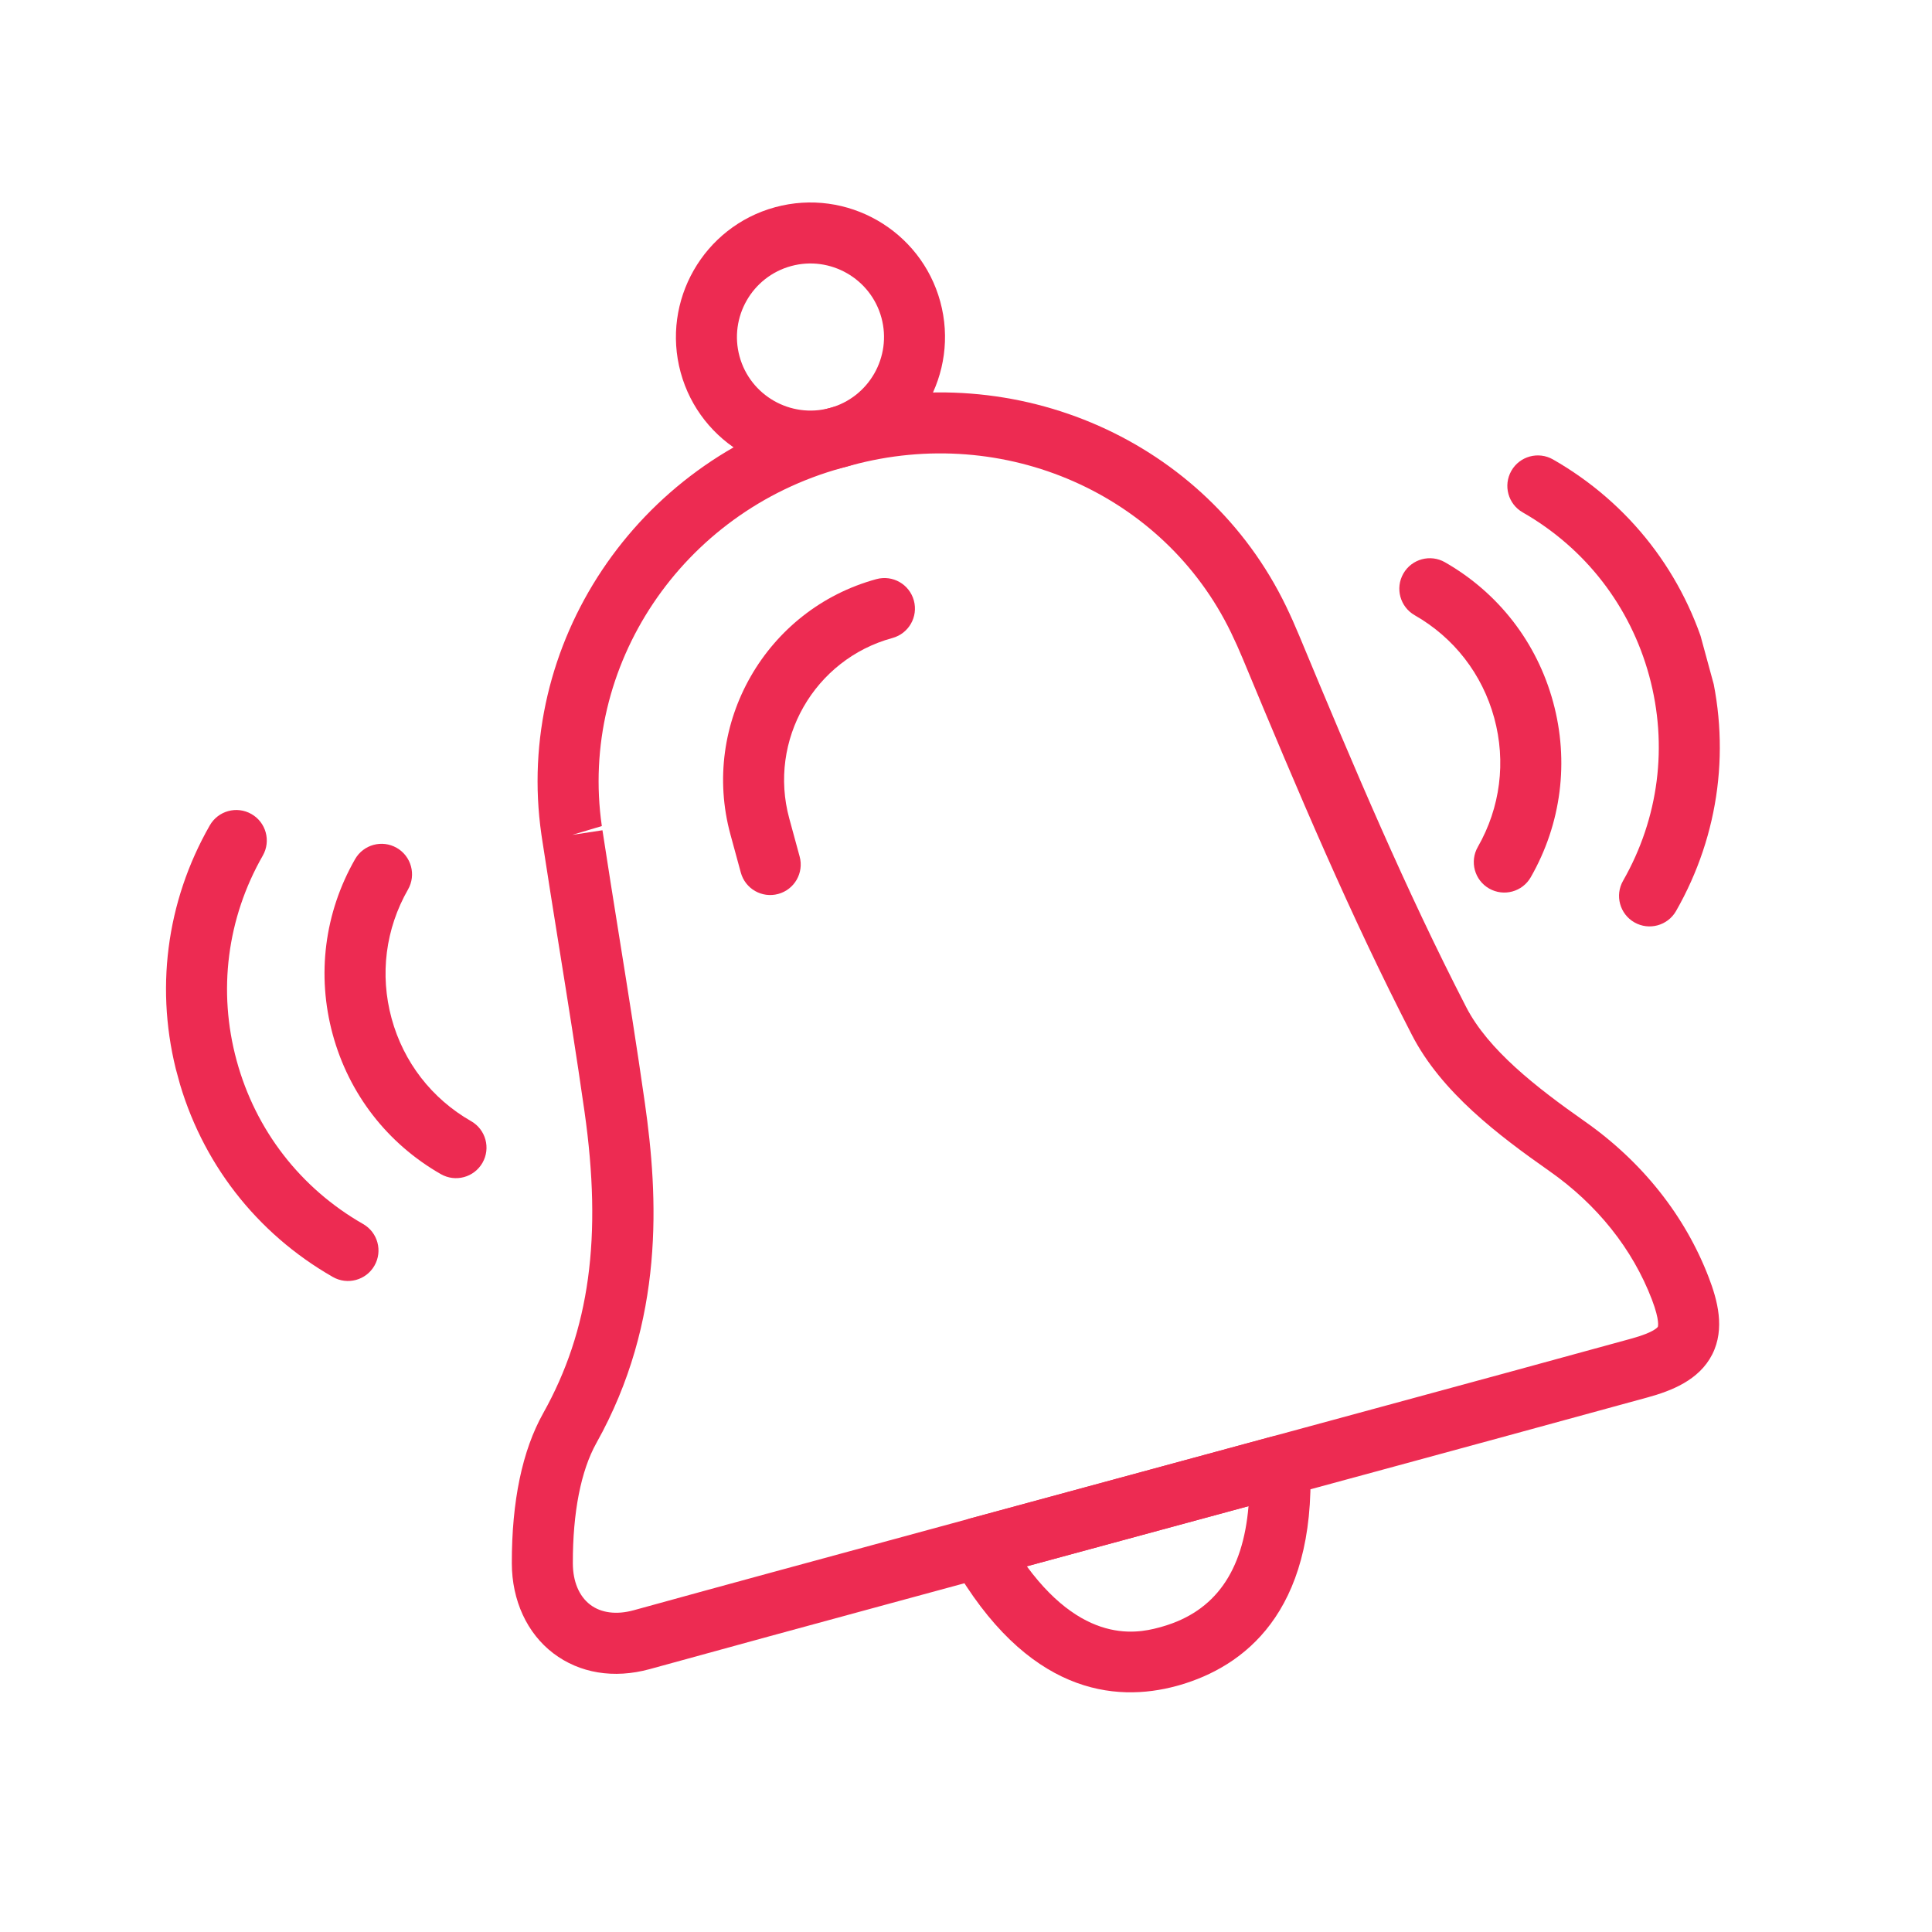
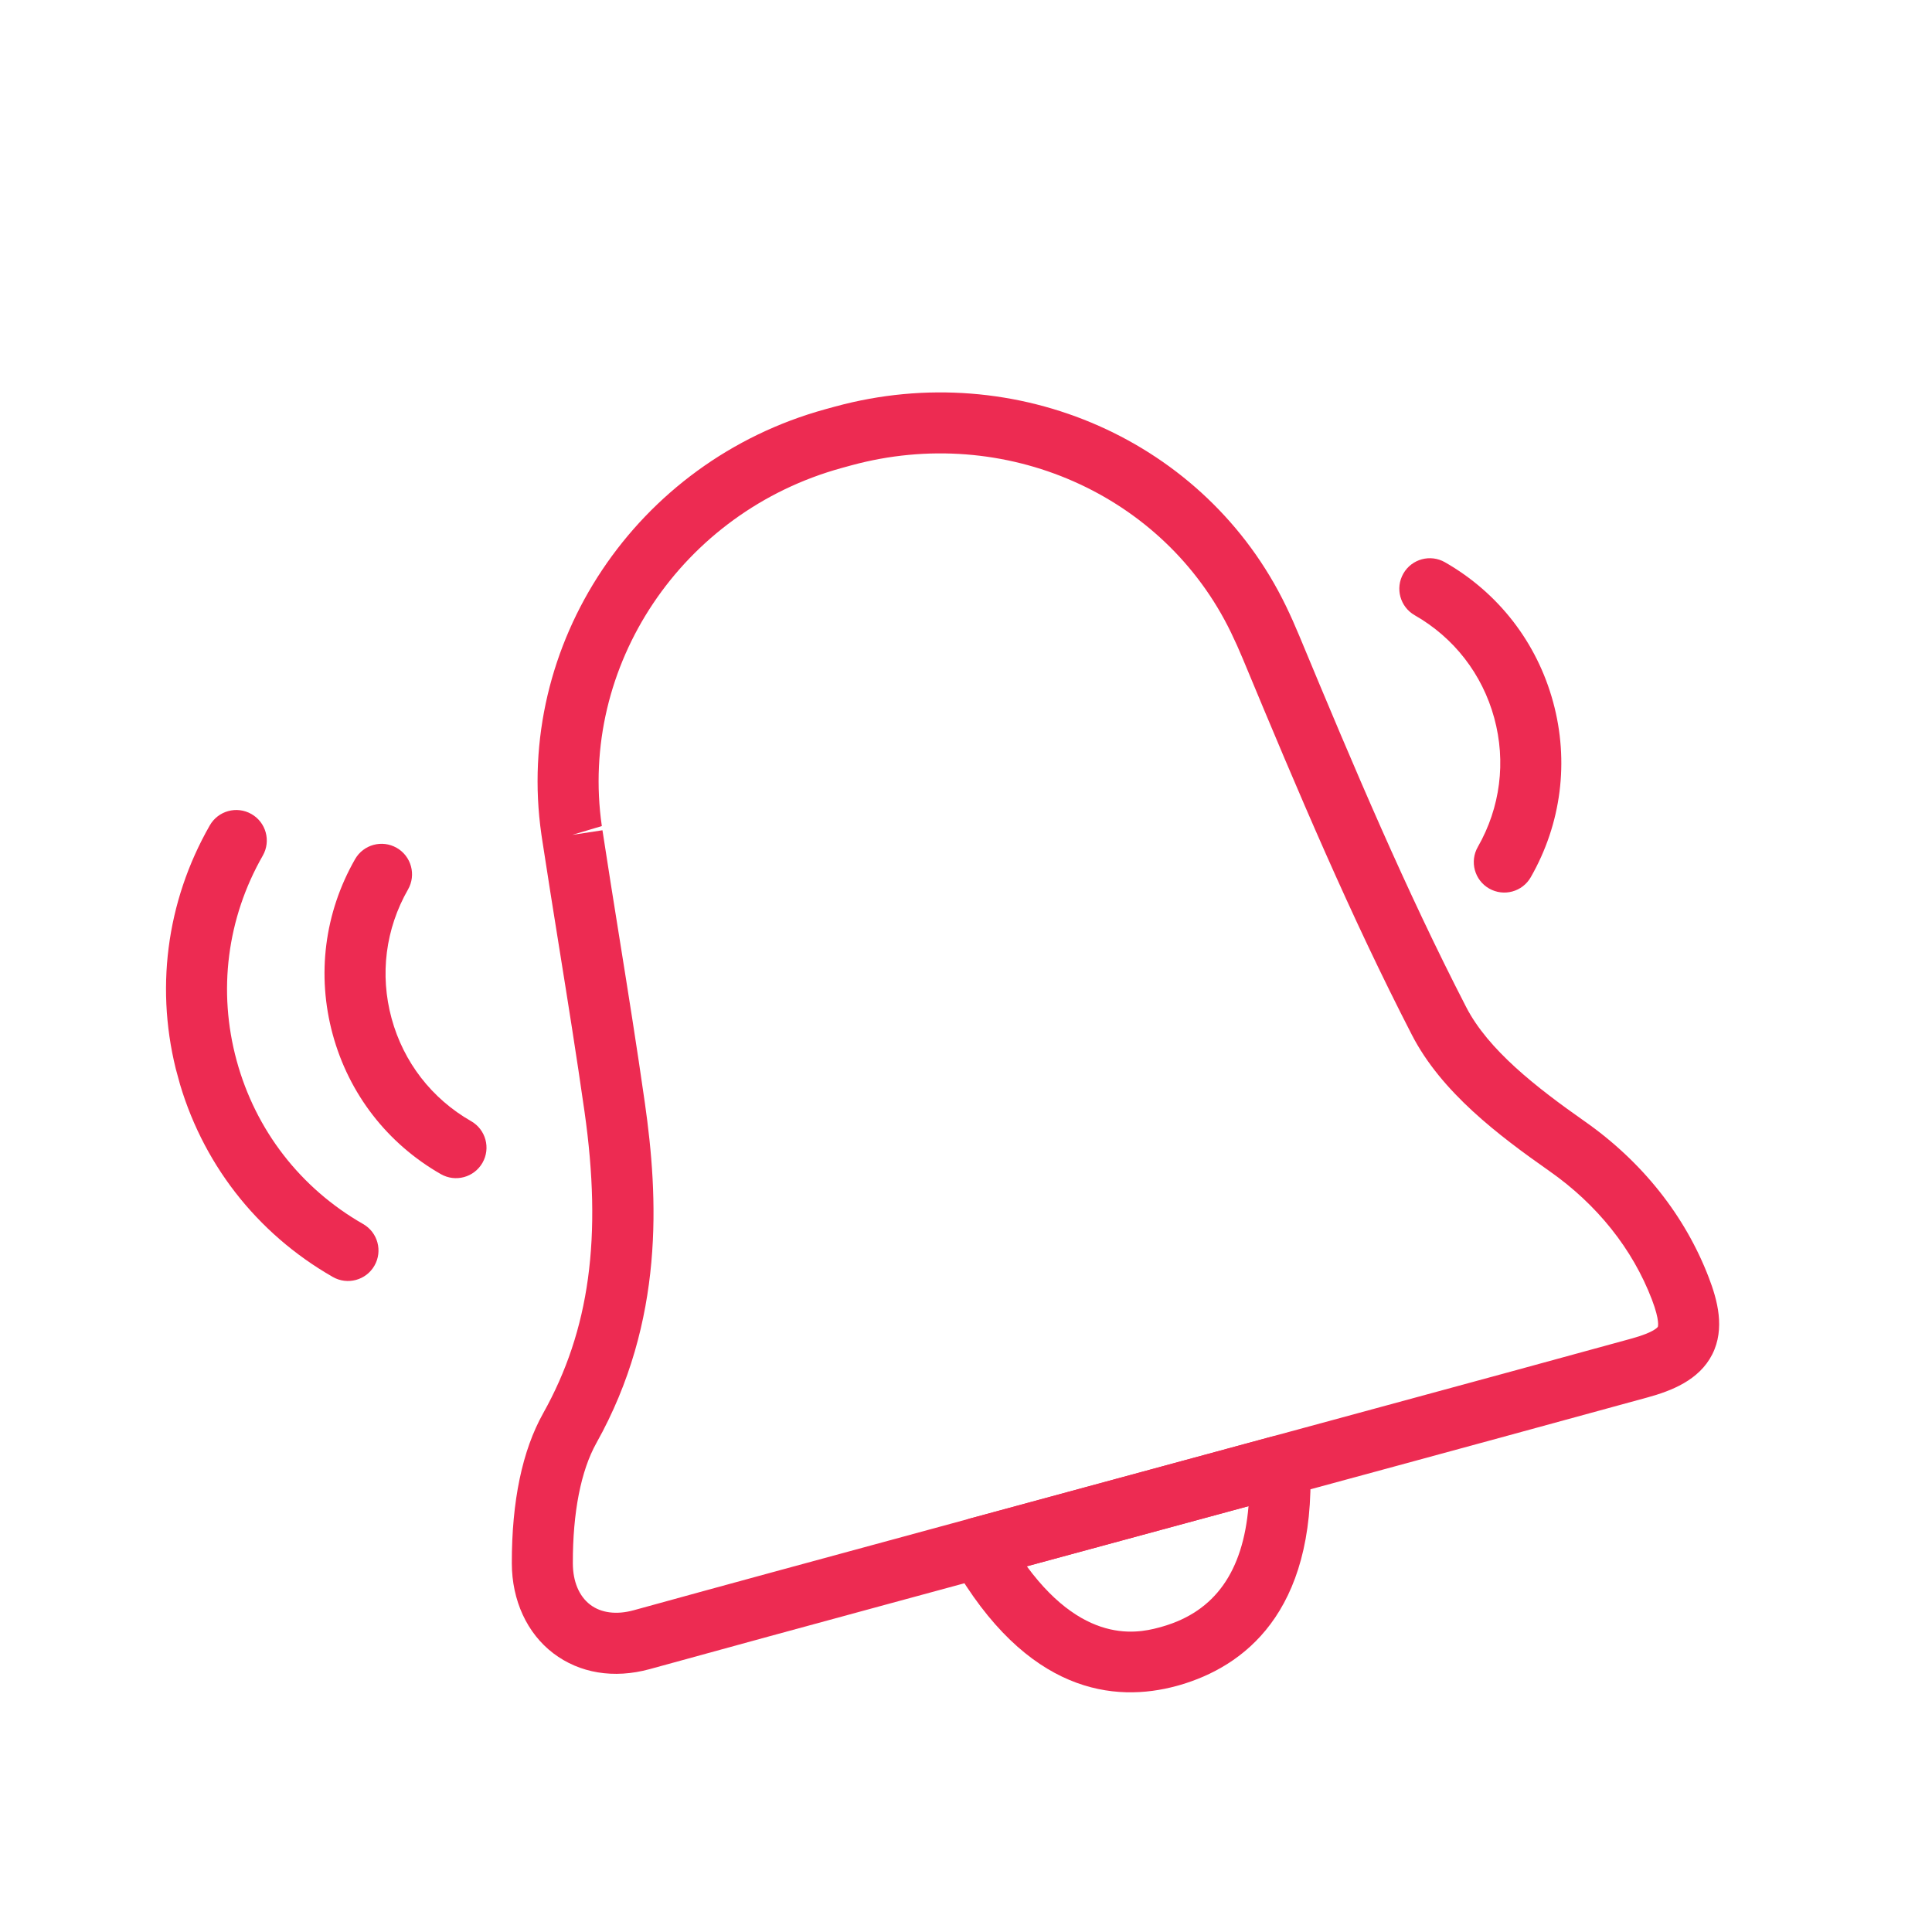
<svg xmlns="http://www.w3.org/2000/svg" width="1080" zoomAndPan="magnify" viewBox="0 0 810 810" height="1080" preserveAspectRatio="xMidYMid meet" version="1.0">
  <defs>
    <clipPath id="39aba3f2f2">
      <path d="M 214 164 L 721 164 L 721 702 L 214 702 Z M 214 164 " clip-rule="nonzero" />
    </clipPath>
    <clipPath id="b51d71c223">
      <path d="M -0.773 174.758 L 640.359 0.094 L 809.703 621.688 L 168.57 796.355 Z M -0.773 174.758 " clip-rule="nonzero" />
    </clipPath>
    <clipPath id="cf58b83cee">
      <path d="M -0.773 174.758 L 640.359 0.094 L 809.703 621.688 L 168.57 796.355 Z M -0.773 174.758 " clip-rule="nonzero" />
    </clipPath>
    <clipPath id="e091ec1f14">
      <path d="M 397 601 L 550 601 L 550 710 L 397 710 Z M 397 601 " clip-rule="nonzero" />
    </clipPath>
    <clipPath id="e3a83ddeca">
      <path d="M -0.773 174.758 L 640.359 0.094 L 809.703 621.688 L 168.57 796.355 Z M -0.773 174.758 " clip-rule="nonzero" />
    </clipPath>
    <clipPath id="0249187f6b">
      <path d="M -0.773 174.758 L 640.359 0.094 L 809.703 621.688 L 168.57 796.355 Z M -0.773 174.758 " clip-rule="nonzero" />
    </clipPath>
    <clipPath id="9bd14d6d50">
      <path d="M 283 84 L 397 84 L 397 198 L 283 198 Z M 283 84 " clip-rule="nonzero" />
    </clipPath>
    <clipPath id="78313eb7d3">
      <path d="M -0.773 174.758 L 640.359 0.094 L 809.703 621.688 L 168.57 796.355 Z M -0.773 174.758 " clip-rule="nonzero" />
    </clipPath>
    <clipPath id="696d8462c2">
      <path d="M -0.773 174.758 L 640.359 0.094 L 809.703 621.688 L 168.57 796.355 Z M -0.773 174.758 " clip-rule="nonzero" />
    </clipPath>
    <clipPath id="7e481b9c28">
      <path d="M 303 242 L 384 242 L 384 376 L 303 376 Z M 303 242 " clip-rule="nonzero" />
    </clipPath>
    <clipPath id="77bcc2238c">
      <path d="M -0.773 174.758 L 640.359 0.094 L 809.703 621.688 L 168.57 796.355 Z M -0.773 174.758 " clip-rule="nonzero" />
    </clipPath>
    <clipPath id="6513c61125">
      <path d="M -0.773 174.758 L 640.359 0.094 L 809.703 621.688 L 168.57 796.355 Z M -0.773 174.758 " clip-rule="nonzero" />
    </clipPath>
    <clipPath id="ff8673fbdc">
      <path d="M 586 234 L 655 234 L 655 375 L 586 375 Z M 586 234 " clip-rule="nonzero" />
    </clipPath>
    <clipPath id="df8b28ca53">
      <path d="M -0.773 174.758 L 640.359 0.094 L 809.703 621.688 L 168.57 796.355 Z M -0.773 174.758 " clip-rule="nonzero" />
    </clipPath>
    <clipPath id="5b2f35fe67">
      <path d="M -0.773 174.758 L 640.359 0.094 L 809.703 621.688 L 168.57 796.355 Z M -0.773 174.758 " clip-rule="nonzero" />
    </clipPath>
    <clipPath id="407c021648">
-       <path d="M 631 190 L 722 190 L 722 389 L 631 389 Z M 631 190 " clip-rule="nonzero" />
-     </clipPath>
+       </clipPath>
    <clipPath id="9898da3e55">
      <path d="M -0.773 174.758 L 640.359 0.094 L 809.703 621.688 L 168.57 796.355 Z M -0.773 174.758 " clip-rule="nonzero" />
    </clipPath>
    <clipPath id="12120299cf">
      <path d="M -0.773 174.758 L 640.359 0.094 L 809.703 621.688 L 168.57 796.355 Z M -0.773 174.758 " clip-rule="nonzero" />
    </clipPath>
    <clipPath id="e364e661af">
      <path d="M 136 353 L 204 353 L 204 494 L 136 494 Z M 136 353 " clip-rule="nonzero" />
    </clipPath>
    <clipPath id="de91dff3ca">
      <path d="M -0.773 174.758 L 640.359 0.094 L 809.703 621.688 L 168.57 796.355 Z M -0.773 174.758 " clip-rule="nonzero" />
    </clipPath>
    <clipPath id="f636f00f21">
      <path d="M -0.773 174.758 L 640.359 0.094 L 809.703 621.688 L 168.57 796.355 Z M -0.773 174.758 " clip-rule="nonzero" />
    </clipPath>
    <clipPath id="67c6387ecb">
      <path d="M 69 339 L 159 339 L 159 538 L 69 538 Z M 69 339 " clip-rule="nonzero" />
    </clipPath>
    <clipPath id="4138a612c8">
      <path d="M -0.773 174.758 L 640.359 0.094 L 809.703 621.688 L 168.57 796.355 Z M -0.773 174.758 " clip-rule="nonzero" />
    </clipPath>
    <clipPath id="950579b941">
      <path d="M -0.773 174.758 L 640.359 0.094 L 809.703 621.688 L 168.57 796.355 Z M -0.773 174.758 " clip-rule="nonzero" />
    </clipPath>
  </defs>
  <g clip-path="url(#39aba3f2f2)">
    <g clip-path="url(#b51d71c223)">
      <g clip-path="url(#cf58b83cee)">
        <path fill="#ed2b52" d="M 324.105 659.094 C 338.012 655.305 351.891 651.527 365.75 647.773 L 406.91 636.582 C 406.922 636.578 406.922 636.578 406.934 636.578 L 578.785 589.91 C 614.02 580.355 649.031 570.82 684.008 561.207 C 693.824 558.512 695.027 556.297 695.047 556.277 C 695.055 556.266 696.02 553.906 692.57 544.848 C 684.461 523.637 669.613 505.016 649.629 491.004 C 628.219 475.977 604.332 457.941 591.961 433.918 C 566.254 384.02 544.656 333.023 521.105 276.328 C 519.523 272.52 517.863 268.812 516.125 265.23 C 488.012 207.07 421.094 177.613 356.918 195.098 C 356.809 195.129 356.715 195.156 356.605 195.184 L 352.855 196.215 C 285.859 214.645 242.641 279.172 252.32 346.332 L 239.938 350.02 L 252.582 348.09 C 254.859 363.047 257.266 377.996 259.652 392.934 C 263.359 416.051 267.055 439.18 270.355 462.359 C 275.988 501.816 278.758 553.691 250.039 604.996 C 243.551 616.633 240.125 634.035 240.168 655.359 C 240.172 663.023 242.762 669.211 247.449 672.773 C 252.008 676.246 258.453 677.074 265.59 675.129 C 265.645 675.113 265.68 675.105 265.723 675.094 C 285.188 669.723 304.664 664.391 324.105 659.094 Z M 630.633 602.309 C 615.613 606.398 600.582 610.492 585.496 614.594 L 372.449 672.449 C 339.27 681.477 305.871 690.539 272.531 699.75 C 272.465 699.77 272.391 699.789 272.316 699.809 C 257.328 703.891 243.004 701.527 231.977 693.148 C 220.945 684.754 214.617 671.004 214.582 655.391 C 214.547 629.34 218.965 608.18 227.727 592.52 C 247.219 557.695 252.559 518.668 245.047 465.965 C 241.762 442.934 238.086 419.961 234.398 396.988 C 231.988 381.973 229.59 366.969 227.293 351.945 L 226.988 349.898 C 215.496 270.086 266.676 193.379 346.059 171.566 L 349.82 170.531 C 349.938 170.5 350.066 170.465 350.188 170.434 C 426.254 149.707 505.668 184.852 539.152 254.094 C 541.09 258.105 542.949 262.258 544.715 266.523 C 568.055 322.688 589.426 373.164 614.695 422.211 C 623.941 440.172 644.016 455.816 664.309 470.07 C 688.488 487.008 706.523 509.719 716.461 535.734 C 720 544.988 723.352 557 717.863 567.84 C 712.352 578.734 700.492 583.195 690.781 585.863 C 670.762 591.363 650.711 596.84 630.633 602.309 " fill-opacity="1" fill-rule="nonzero" />
      </g>
    </g>
  </g>
  <g clip-path="url(#e091ec1f14)">
    <g clip-path="url(#e3a83ddeca)">
      <g clip-path="url(#0249187f6b)">
        <path fill="#ed2b52" d="M 430.488 656.672 C 455.852 691.145 479.258 684.258 487.574 681.879 C 509.305 675.551 521.129 659 523.449 631.473 Z M 493.301 706.84 C 467.422 713.891 430.57 710.25 399.164 655.254 C 397.207 651.816 396.949 647.672 398.465 644.016 C 399.984 640.359 403.105 637.621 406.91 636.582 C 406.922 636.578 406.922 636.578 406.934 636.578 L 533.203 602.316 C 536.969 601.289 540.996 602.047 544.141 604.363 C 547.27 606.672 549.184 610.297 549.332 614.195 C 551.617 676.613 520.91 698.797 494.742 706.438 C 494.27 706.578 493.785 706.707 493.301 706.84 " fill-opacity="1" fill-rule="nonzero" />
      </g>
    </g>
  </g>
  <g clip-path="url(#9bd14d6d50)">
    <g clip-path="url(#78313eb7d3)">
      <g clip-path="url(#696d8462c2)">
-         <path fill="#ed2b52" d="M 331.691 111.547 C 315.277 116.02 305.582 133.012 310.051 149.41 C 314.516 165.812 331.492 175.527 347.902 171.055 C 364.301 166.586 374.012 149.602 369.543 133.203 C 365.078 116.805 348.09 107.082 331.691 111.547 Z M 354.621 195.723 C 324.613 203.898 293.543 186.141 285.367 156.137 C 277.191 126.117 294.961 95.055 324.969 86.879 C 354.977 78.703 386.035 96.465 394.215 126.48 C 402.387 156.488 384.629 187.551 354.621 195.723 " fill-opacity="1" fill-rule="nonzero" />
-       </g>
+         </g>
    </g>
  </g>
  <g clip-path="url(#7e481b9c28)">
    <g clip-path="url(#77bcc2238c)">
      <g clip-path="url(#6513c61125)">
-         <path fill="#ed2b52" d="M 326.281 374.793 C 319.465 376.652 312.445 372.645 310.586 365.82 L 306.234 349.852 C 293.598 303.469 321.051 255.438 367.445 242.797 C 374.262 240.941 381.285 244.957 383.145 251.785 C 385 258.598 380.984 265.621 374.172 267.48 C 341.383 276.41 321.973 310.352 330.902 343.133 L 335.254 359.098 C 337.113 365.926 333.094 372.938 326.281 374.793 " fill-opacity="1" fill-rule="nonzero" />
-       </g>
+         </g>
    </g>
  </g>
  <g clip-path="url(#ff8673fbdc)">
    <g clip-path="url(#df8b28ca53)">
      <g clip-path="url(#5b2f35fe67)">
        <path fill="#ed2b52" d="M 634.043 373.762 C 630.895 374.621 627.406 374.273 624.336 372.527 C 618.203 369.02 616.074 361.215 619.582 355.082 C 629.027 338.562 631.469 319.379 626.469 301.027 C 621.469 282.676 609.633 267.371 593.117 257.938 C 586.984 254.43 584.855 246.613 588.359 240.48 C 591.867 234.348 599.672 232.219 605.805 235.727 C 628.25 248.562 644.355 269.367 651.148 294.305 C 657.941 319.242 654.617 345.34 641.781 367.773 C 640.031 370.836 637.199 372.902 634.043 373.762 " fill-opacity="1" fill-rule="nonzero" />
      </g>
    </g>
  </g>
  <g clip-path="url(#407c021648)">
    <g clip-path="url(#9898da3e55)">
      <g clip-path="url(#12120299cf)">
        <path fill="#ed2b52" d="M 694.938 387.949 C 691.789 388.805 688.305 388.469 685.23 386.711 C 679.098 383.207 676.973 375.398 680.477 369.266 C 695.484 343.02 699.379 312.508 691.43 283.332 C 683.484 254.164 664.648 229.832 638.402 214.824 C 632.27 211.316 630.145 203.512 633.648 197.379 C 637.156 191.246 644.965 189.121 651.105 192.625 C 683.277 211.02 706.355 240.844 716.102 276.609 C 725.844 312.375 721.078 349.773 702.688 381.957 C 700.93 385.031 698.098 387.086 694.938 387.949 " fill-opacity="1" fill-rule="nonzero" />
      </g>
    </g>
  </g>
  <g clip-path="url(#e364e661af)">
    <g clip-path="url(#de91dff3ca)">
      <g clip-path="url(#f636f00f21)">
        <path fill="#ed2b52" d="M 194.543 493.496 C 191.383 494.359 187.895 494.012 184.836 492.262 C 162.395 479.438 146.289 458.633 139.496 433.695 C 132.703 408.758 136.027 382.66 148.863 360.215 C 152.367 354.082 160.176 351.953 166.309 355.461 C 172.441 358.969 174.57 366.785 171.062 372.918 C 161.617 389.426 159.176 408.621 164.176 426.973 C 169.176 445.32 181.012 460.617 197.527 470.062 C 203.66 473.57 205.789 481.375 202.281 487.508 C 200.523 490.57 197.691 492.641 194.543 493.496 " fill-opacity="1" fill-rule="nonzero" />
      </g>
    </g>
  </g>
  <g clip-path="url(#67c6387ecb)">
    <g clip-path="url(#4138a612c8)">
      <g clip-path="url(#950579b941)">
        <path fill="#ed2b52" d="M 149.258 536.609 C 146.098 537.469 142.613 537.133 139.539 535.375 C 107.363 516.969 84.289 487.152 74.547 451.391 C 64.801 415.625 69.562 378.215 87.957 346.043 C 91.477 339.906 99.281 337.781 105.414 341.289 C 111.547 344.793 113.676 352.602 110.168 358.734 C 95.16 384.977 91.27 415.504 99.215 444.668 C 107.164 473.844 125.996 498.168 152.242 513.176 C 158.375 516.68 160.504 524.488 156.996 530.621 C 155.238 533.695 152.406 535.75 149.258 536.609 " fill-opacity="1" fill-rule="nonzero" />
      </g>
    </g>
  </g>
</svg>